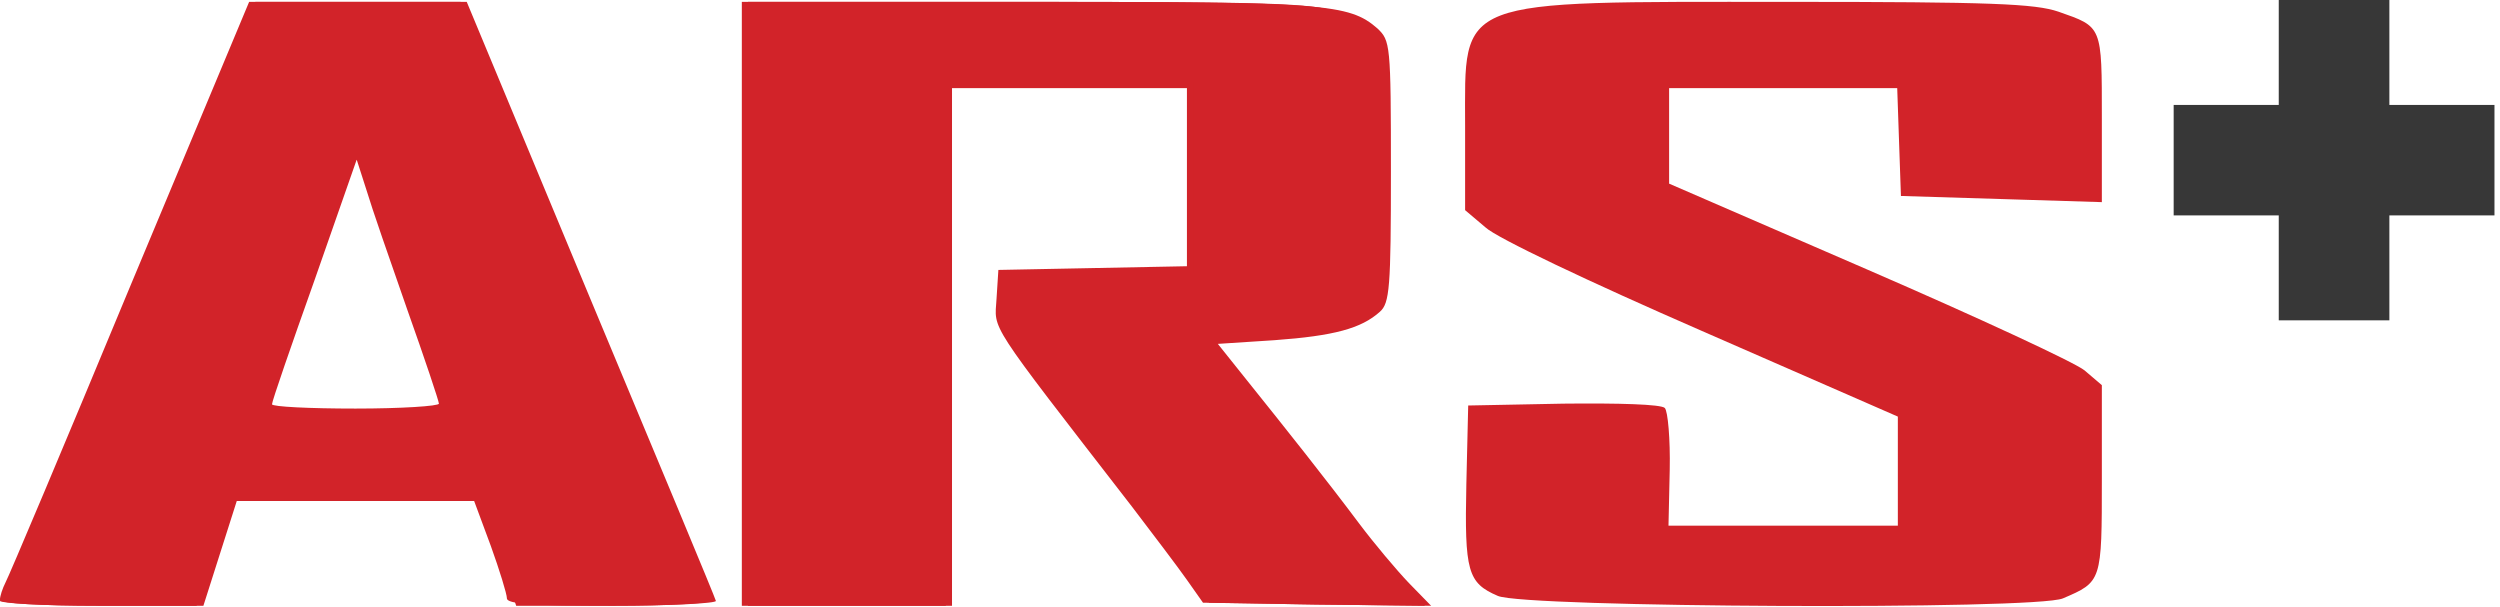
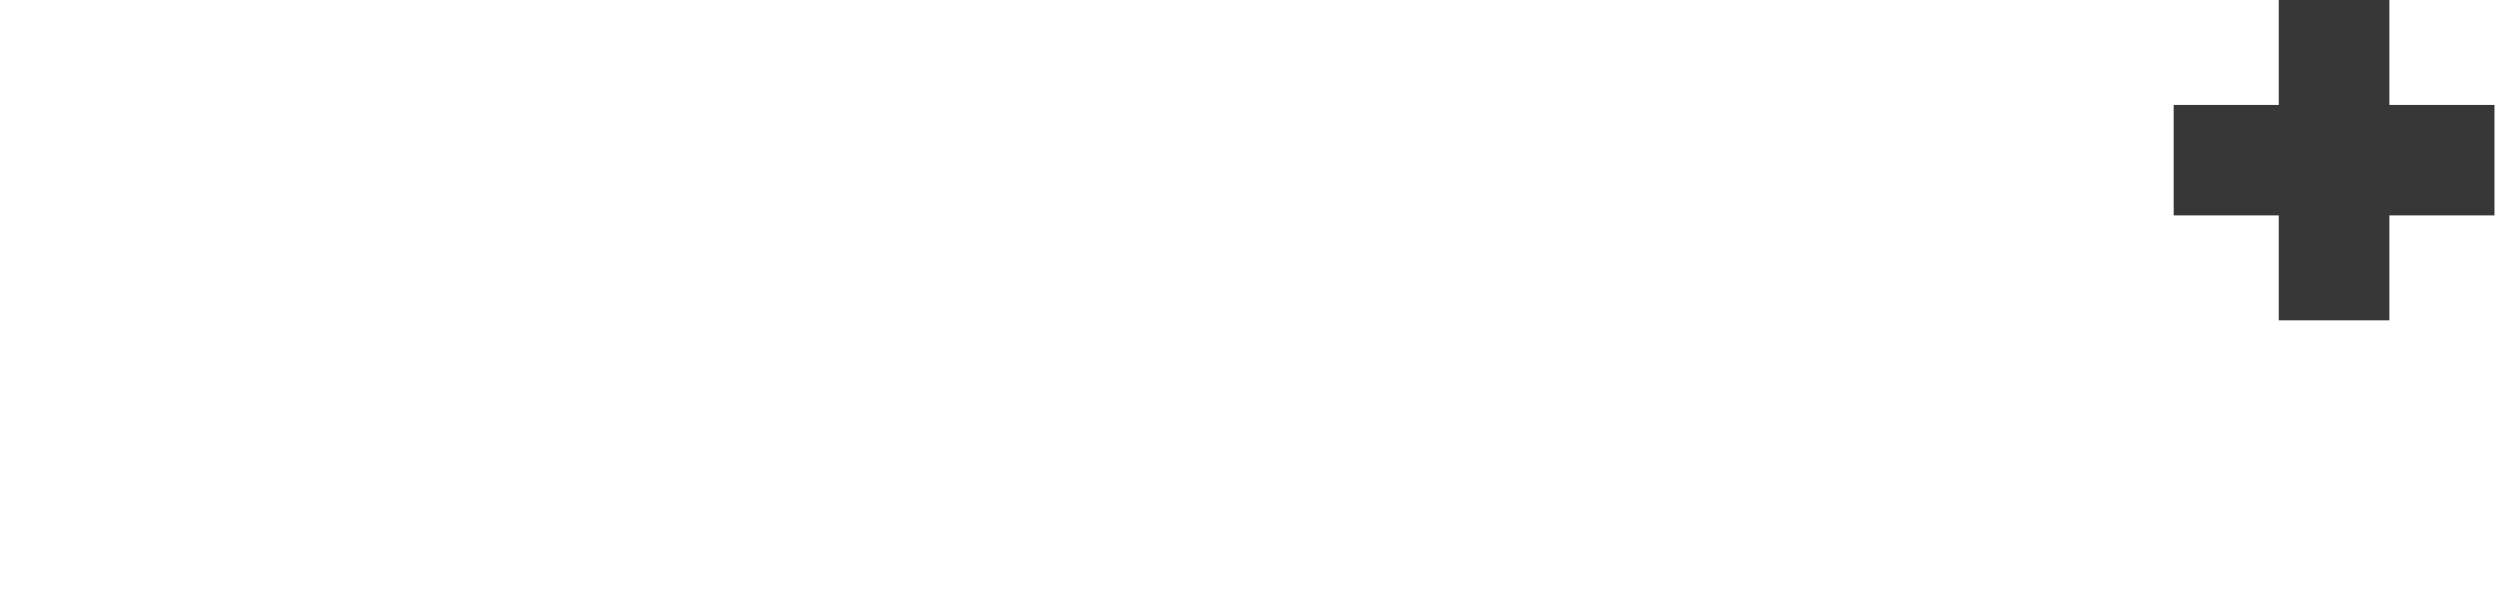
<svg xmlns="http://www.w3.org/2000/svg" width="214px" height="52px" viewBox="0 0 214 52" version="1.1">
  <title>logo-ars</title>
  <desc>Created with Sketch.</desc>
  <g id="Page-1" stroke="none" stroke-width="1" fill="none" fill-rule="evenodd">
    <g id="home" transform="translate(-853, -14)">
      <g id="logo-ars" transform="translate(853, 14)">
-         <path d="M-1.13686838e-13,51.327 C-1.13686838e-13,51.011 0.212,50.378 0.476,49.85 C0.741,49.375 5.556,37.981 11.113,24.583 L21.326,0.159 L30.639,0.159 L39.952,0.159 L50.536,25.585 C56.357,39.511 61.225,51.169 61.278,51.433 C61.384,51.644 57.415,51.855 52.441,51.855 C45.561,51.855 43.392,51.697 43.392,51.222 C43.392,50.853 42.757,48.795 42.016,46.738 L40.587,42.887 L30.427,42.887 L20.267,42.887 L18.838,47.371 L17.41,51.855 L8.678,51.855 C3.175,51.855 -1.13686838e-13,51.644 -1.13686838e-13,51.327 Z M37.571,34.552 C37.571,34.341 36.354,30.702 34.872,26.534 C33.391,22.314 31.803,17.725 31.38,16.301 L30.533,13.663 L26.935,23.95 C24.924,29.594 23.283,34.341 23.283,34.605 C23.283,34.816 26.511,34.974 30.427,34.974 C34.343,34.974 37.571,34.763 37.571,34.552 Z" id="Shape" fill="#D22329" fill-rule="nonzero" />
-         <path d="M63.5,26.007 L63.5,0.159 L87.895,0.159 C113.401,0.159 115.465,0.317 117.899,2.427 C119.01,3.482 119.063,3.746 119.063,14.665 C119.063,24.635 118.957,25.954 118.111,26.693 C116.523,28.117 114.195,28.75 109.115,29.119 L104.246,29.436 L106.733,32.548 C110.12,36.768 113.56,41.094 116.364,44.839 C117.634,46.527 119.539,48.795 120.598,49.903 L122.503,51.855 L112.713,51.749 L102.976,51.591 L101.601,49.639 C100.86,48.584 98.743,45.788 96.891,43.362 C84.35,27.167 85.143,28.328 85.302,25.585 L85.461,23.106 L93.557,22.947 L101.601,22.789 L101.601,15.193 L101.601,7.544 L91.546,7.544 L81.492,7.544 L81.492,29.699 L81.492,51.855 L72.496,51.855 L63.5,51.855 L63.5,26.007 Z M72.708,47.529 C73.184,46.896 73.555,45.841 73.555,45.208 C73.555,44.575 73.978,43.52 74.56,42.834 C75.407,41.779 75.671,41.727 76.412,42.307 C77.365,43.098 77.523,45.314 76.73,47.318 C76.359,48.373 76.412,48.69 76.941,48.69 C77.894,48.69 78.317,47.529 78.317,44.786 C78.317,41.621 77.1,40.144 74.719,40.355 C72.867,40.513 72.761,40.672 71.967,43.362 C71.544,44.944 70.856,46.316 70.485,46.474 C68.686,47.054 67.575,43.626 68.792,41.252 C69.215,40.461 69.162,40.25 68.58,40.25 C67.628,40.25 67.205,41.41 67.205,44.153 C67.205,47.002 68.369,48.69 70.38,48.69 C71.332,48.69 72.179,48.268 72.708,47.529 Z M78.317,37.085 C78.317,36.821 77.735,36.188 76.994,35.713 C75.883,35.027 75.671,34.447 75.671,32.495 C75.671,30.596 75.883,30.069 76.73,29.858 C77.629,29.594 78.74,27.8 78.211,27.378 C78.158,27.273 75.671,28.117 72.761,29.172 C67.84,31.018 67.469,31.282 67.469,32.601 C67.469,33.919 67.84,34.183 72.232,35.766 C77.47,37.665 78.317,37.876 78.317,37.085 Z M76.042,23.95 C77.365,23.106 77.788,22.42 78.052,20.573 C78.476,17.83 78.052,15.984 76.994,15.984 C76.465,15.984 76.412,16.301 76.835,17.461 C78.635,22.209 70.803,25.057 68.686,20.415 C68.21,19.413 68.21,18.674 68.633,17.514 C69.162,16.142 69.162,15.931 68.369,16.09 C67.099,16.301 66.834,20.89 67.945,22.631 C69.427,24.846 73.449,25.479 76.042,23.95 Z M78.211,8.757 C78.052,4.643 77.1,4.168 76.73,7.913 C76.465,10.34 76.359,10.445 74.877,10.445 C73.343,10.445 73.29,10.34 73.131,7.966 C72.92,4.854 72.073,4.643 71.861,7.597 C71.702,9.971 70.591,11.131 69.11,10.551 C68.475,10.287 68.263,9.549 68.263,7.544 C68.263,6.12 68.051,4.906 67.734,4.906 C67.416,4.906 67.205,6.489 67.205,8.599 L67.205,12.292 L72.761,12.292 L78.37,12.292 L78.211,8.757 Z" id="Shape" fill="#D22329" fill-rule="nonzero" />
-         <path d="M128.218,51.011 C125.625,49.903 125.36,48.901 125.519,41.463 L125.678,34.711 L133.827,34.552 C138.589,34.5 142.188,34.605 142.505,34.922 C142.77,35.185 142.982,37.612 142.929,40.197 L142.823,44.997 L152.612,44.997 L162.455,44.997 L162.455,40.302 L162.455,35.66 L145.68,28.328 C135.997,24.108 128.112,20.362 127.159,19.466 L125.413,17.989 L125.413,10.762 C125.413,-0.263 124.302,0.159 152.983,0.159 C170.498,0.159 174.203,0.317 176.213,1.003 C179.97,2.322 179.918,2.163 179.918,10.129 L179.918,17.303 L171.345,17.039 L162.72,16.775 L162.561,12.186 L162.402,7.544 L152.665,7.544 L142.876,7.544 L142.876,11.659 L142.876,15.72 L159.915,23.106 C169.281,27.167 177.589,31.018 178.436,31.704 L179.918,32.97 L179.918,40.988 C179.918,49.797 179.918,49.797 176.584,51.222 C174.255,52.224 130.493,52.013 128.218,51.011 Z" id="Path" fill="#D22329" fill-rule="nonzero" />
-         <path d="M2.27373675e-13,51.433 C2.27373675e-13,51.222 0.212,50.8 0.476,50.536 C0.688,50.22 5.609,38.773 11.377,25.11 L21.855,0.159 L30.639,0.159 L39.423,0.159 L50.007,25.585 C55.827,39.511 60.696,51.169 60.749,51.433 C60.854,51.644 57.15,51.855 52.547,51.855 L44.186,51.855 L42.598,47.107 L41.064,42.36 L30.48,42.465 L19.897,42.623 L18.362,47.265 L16.828,51.855 L8.414,51.855 C3.81,51.855 2.27373675e-13,51.644 2.27373675e-13,51.433 Z M35.613,27.22 C34.026,22.631 32.385,17.883 31.962,16.617 C30.586,12.239 30.48,12.344 28.046,19.255 C26.829,22.789 25.03,27.959 24.024,30.649 L22.278,35.502 L30.427,35.502 L38.576,35.502 L35.613,27.22 Z" id="Shape" fill="#D22329" fill-rule="nonzero" />
-         <path d="M64.029,26.007 L64.029,0.159 L88.001,0.159 C108.374,0.159 112.343,0.264 114.406,1.003 C118.64,2.427 118.587,2.216 118.428,14.982 L118.269,26.271 L116.206,27.273 C114.671,28.011 112.554,28.381 108.691,28.539 L103.241,28.803 L105.728,31.915 C110.755,38.245 113.824,42.149 115.941,44.997 C117.158,46.58 119.01,48.795 120.069,49.903 L121.974,51.855 L112.713,51.749 L103.506,51.591 L102.13,49.639 C101.389,48.584 99.272,45.788 97.42,43.362 C85.196,27.589 85.725,28.381 85.725,25.796 L85.725,23.369 L93.928,23.369 L102.13,23.369 L102.13,15.193 L102.13,7.016 L91.546,7.016 L80.963,7.016 L80.963,29.436 L80.963,51.855 L72.496,51.855 L64.029,51.855 L64.029,26.007 Z" id="Shape" fill="#D22329" fill-rule="nonzero" />
        <path d="M204.531,0 L204.53,8.981 L213.527,8.982 L213.527,18.436 L204.53,18.436 L204.531,27.418 L195.062,27.418 L195.061,18.436 L186.066,18.436 L186.066,8.982 L195.061,8.981 L195.062,0 L204.531,0 Z" id="Combined-Shape" fill="#373737" />
      </g>
    </g>
  </g>
</svg>